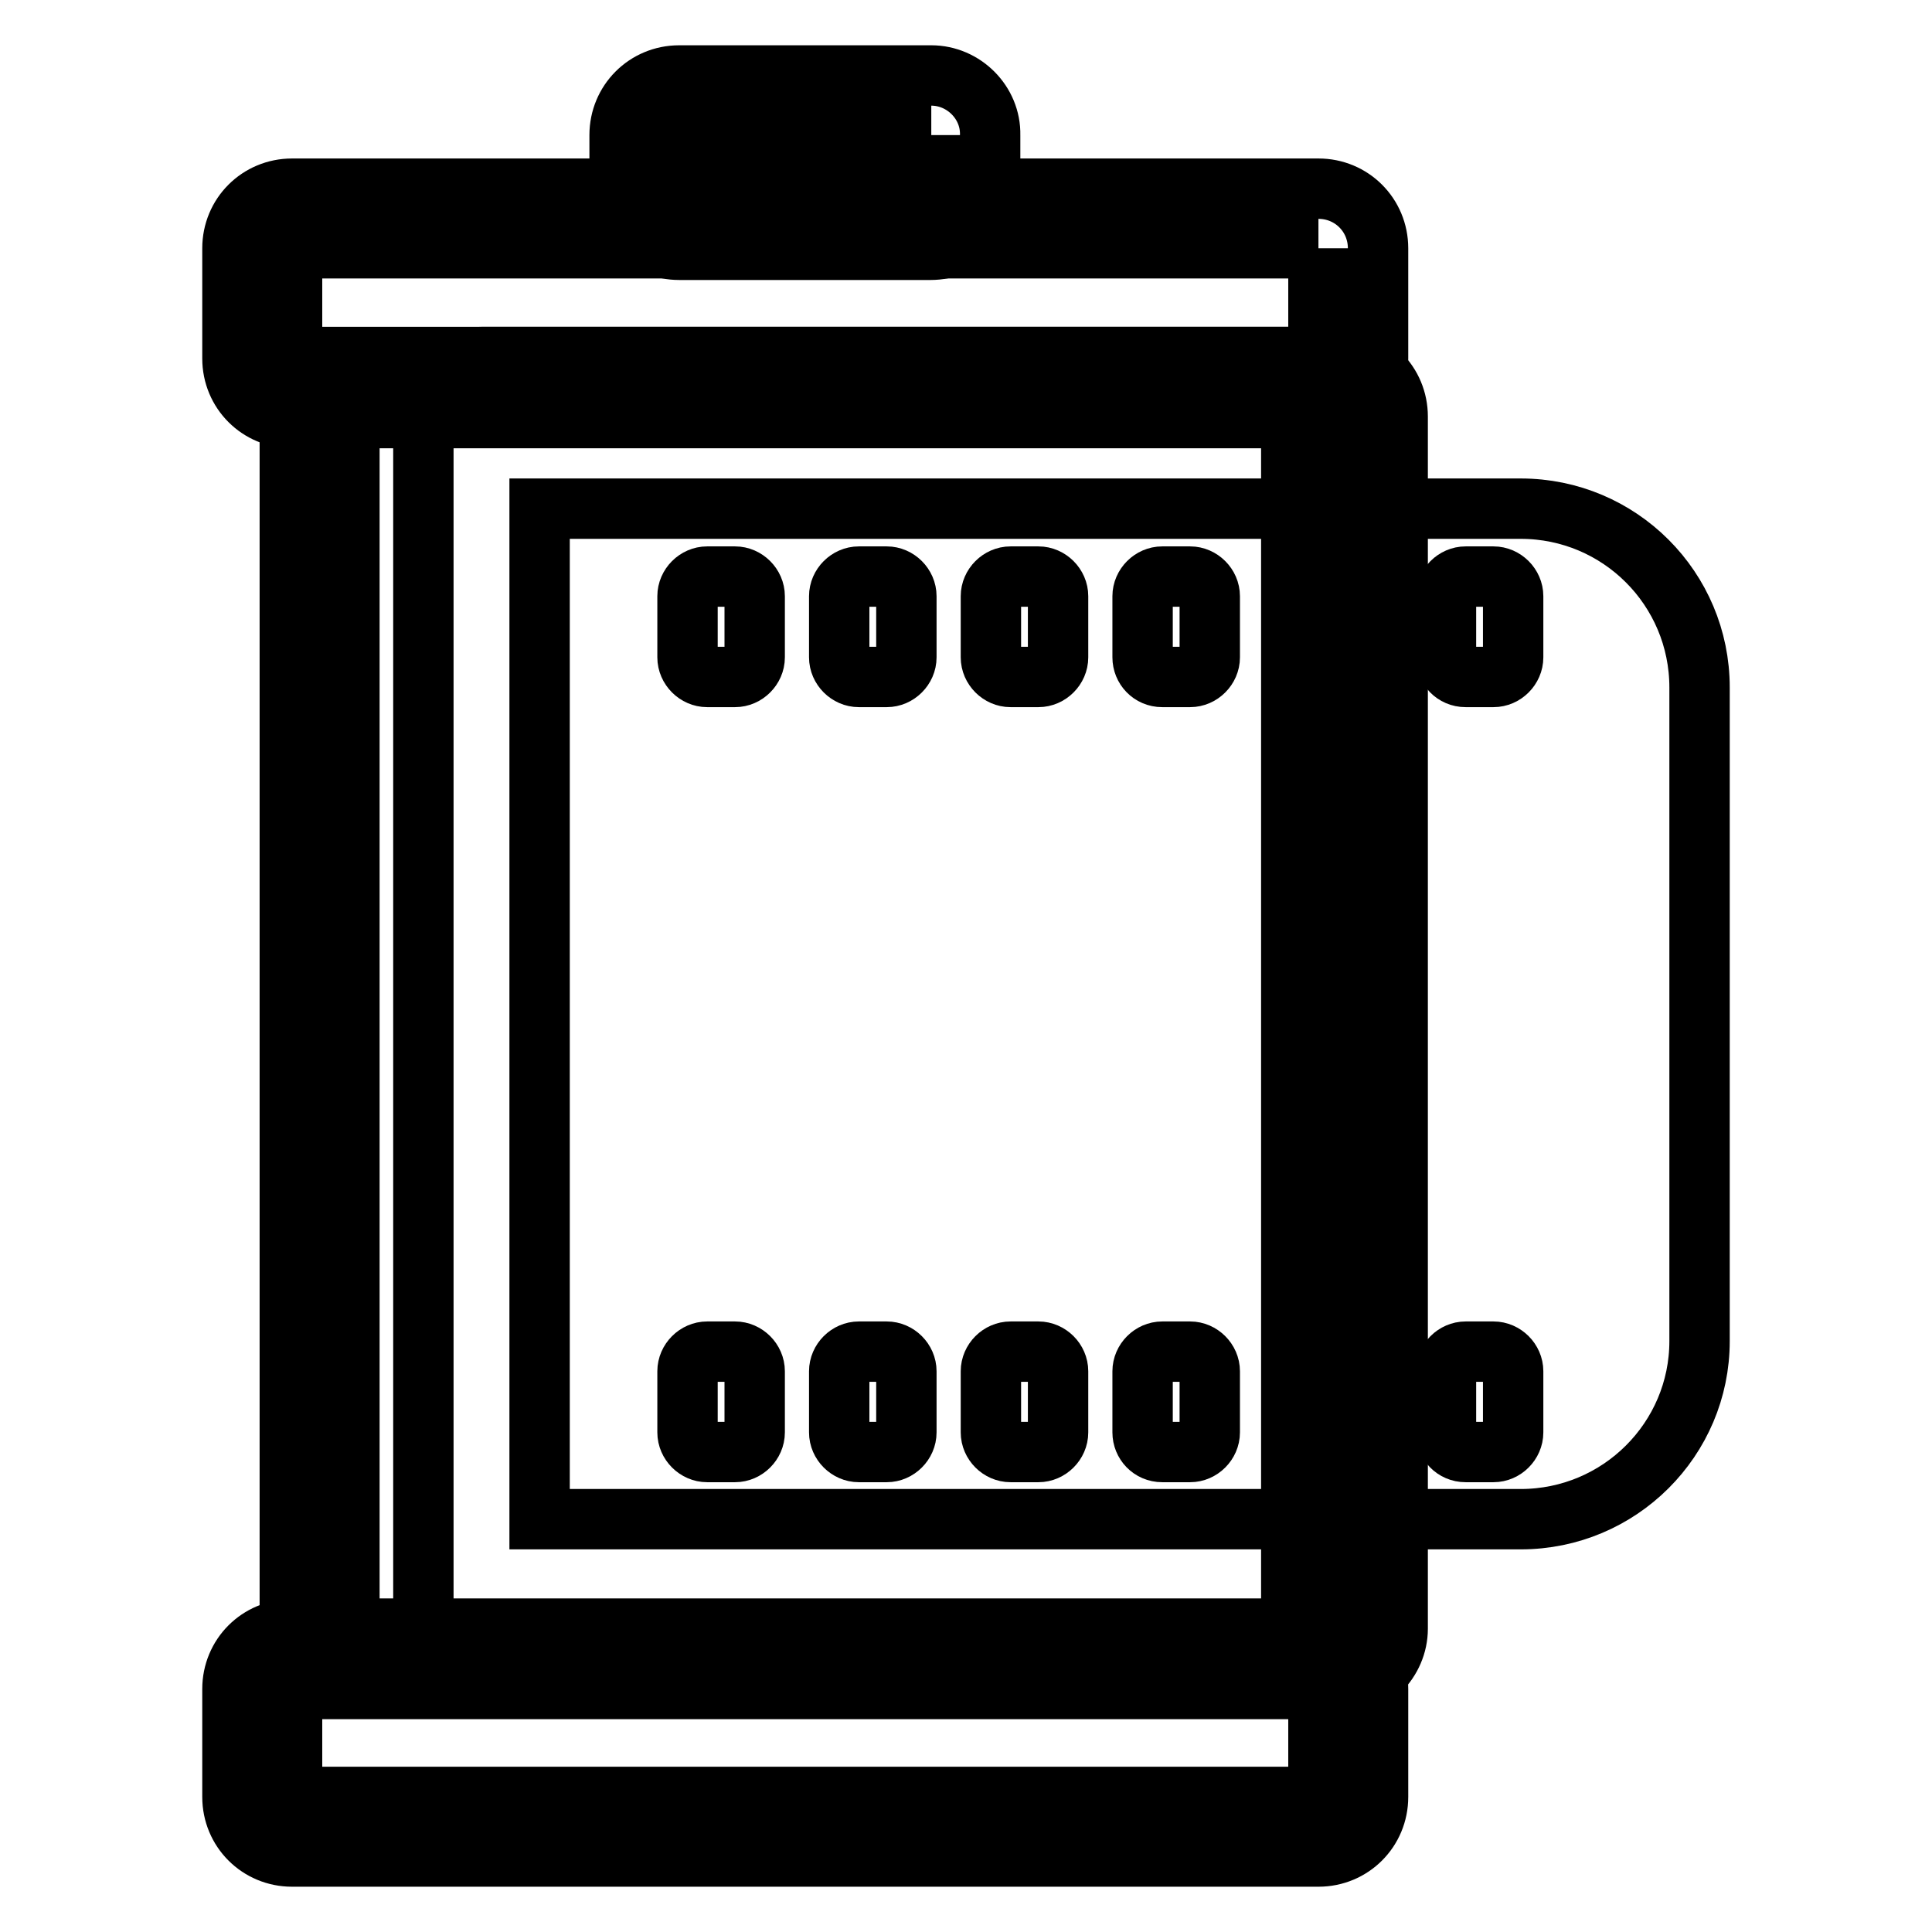
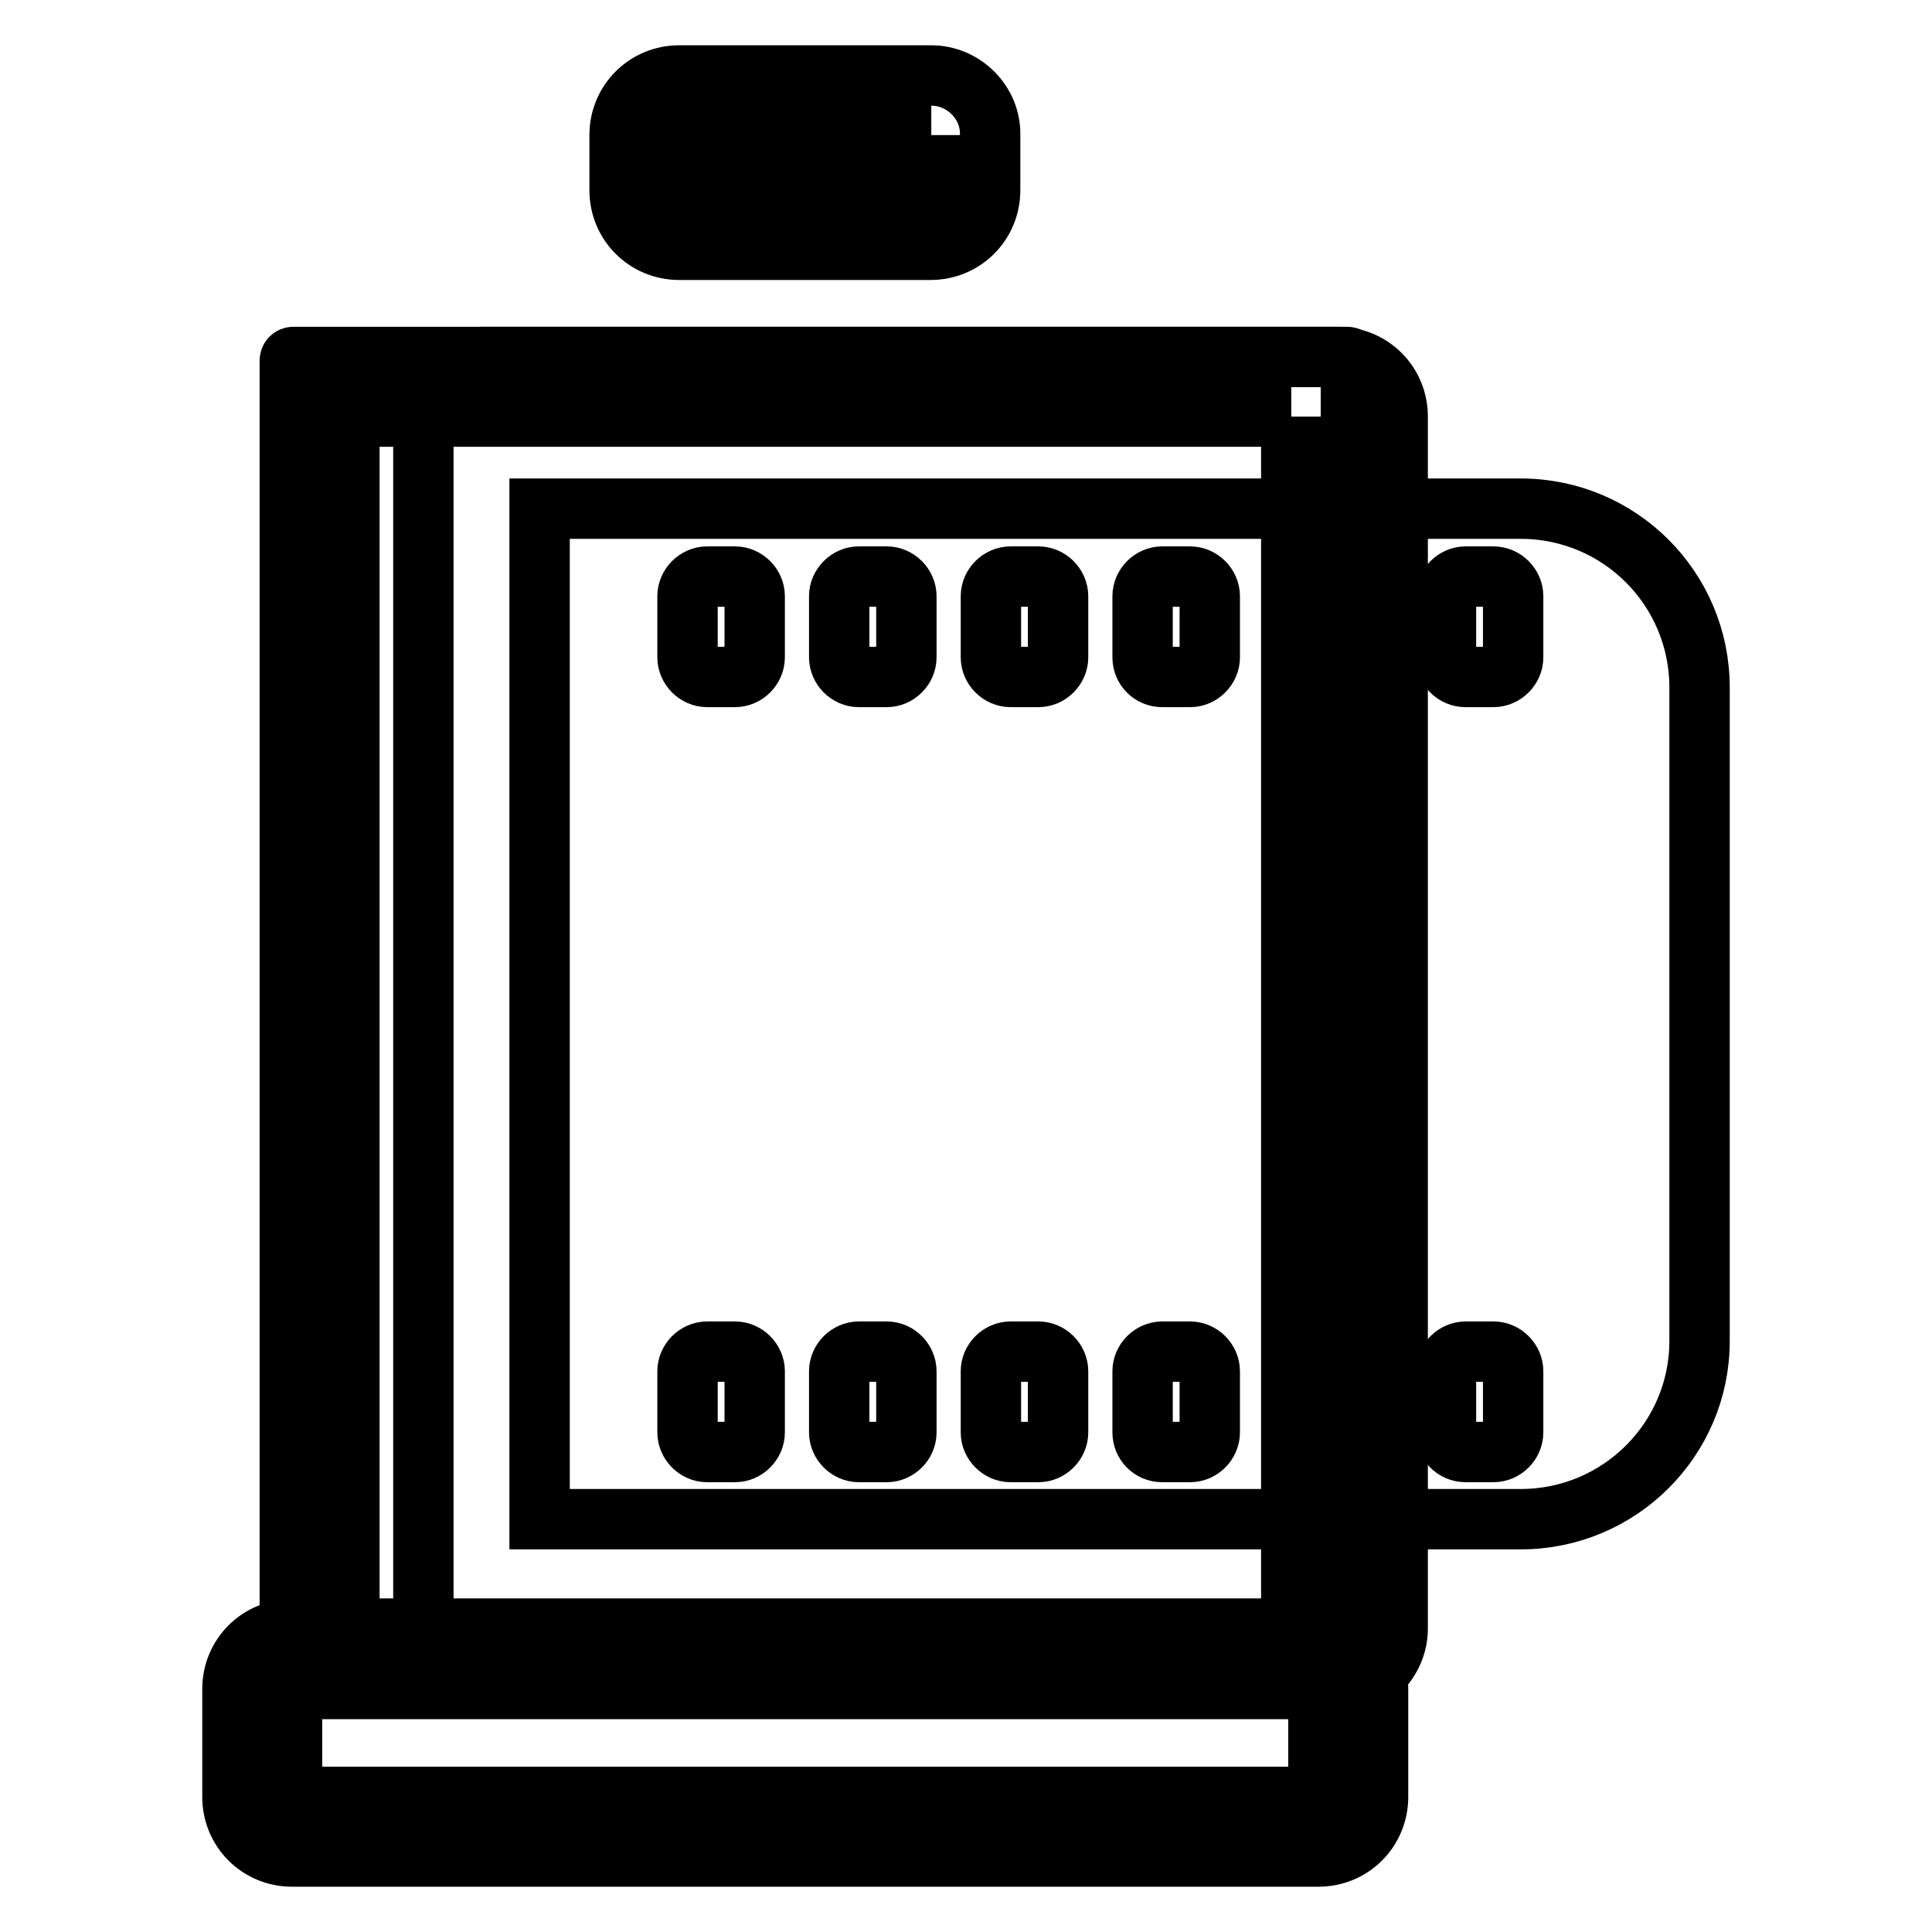
<svg xmlns="http://www.w3.org/2000/svg" version="1.1" x="0px" y="0px" viewBox="0 0 256 256" enable-background="new 0 0 256 256" xml:space="preserve">
  <g>
    <path stroke-width="8" fill-opacity="0" stroke="#000000" d="M177.3,223.7H64c-4.4,0-7.9-3.5-7.9-7.9V55.2c0-4.4,3.5-7.9,7.9-7.9h113.3c4.4,0,7.9,3.5,7.9,7.9v160.6 C185.2,220.1,181.6,223.7,177.3,223.7L177.3,223.7z" />
    <path stroke-width="8" fill-opacity="0" stroke="#000000" d="M171.1,55.2v160.6H46.3V55.2H171.1 M178.5,47.3H38.9c-0.3,0-0.5,0.2-0.5,0.5v175.3c0,0.3,0.2,0.5,0.5,0.5 h139.6c0.3,0,0.5-0.2,0.5-0.5V47.8C179,47.5,178.8,47.3,178.5,47.3z" />
-     <path stroke-width="8" fill-opacity="0" stroke="#000000" d="M174.7,32.9v14.6h-136V32.9H174.7 M174.7,25h-136c-4.4,0-7.9,3.5-7.9,7.9v14.6c0,4.4,3.5,7.9,7.9,7.9h136 c4.4,0,7.9-3.5,7.9-7.9V32.9C182.6,28.5,179.1,25,174.7,25z" />
    <path stroke-width="8" fill-opacity="0" stroke="#000000" d="M123.4,17.9v7.3H90v-7.3H123.4 M123.4,10H90c-4.4,0-7.9,3.5-7.9,7.9v7.3c0,4.4,3.5,7.9,7.9,7.9h33.3 c4.4,0,7.9-3.5,7.9-7.9v-7.3C131.3,13.6,127.7,10,123.4,10z M174.7,223.8v14.3h-136v-14.3H174.7 M174.7,215.9h-136 c-4.4,0-7.9,3.5-7.9,7.9v14.3c0,4.4,3.5,7.9,7.9,7.9h136c4.4,0,7.9-3.5,7.9-7.9v-14.3C182.6,219.4,179.1,215.9,174.7,215.9z" />
    <path stroke-width="8" fill-opacity="0" stroke="#000000" d="M201.5,201.3h-130V67.4h130c13.1,0,23.7,10.6,23.7,23.7v86.6C225.2,190.7,214.6,201.3,201.5,201.3z" />
    <path stroke-width="8" fill-opacity="0" stroke="#000000" d="M91.1,87.1V79c0-1.4,1.2-2.6,2.6-2.6h3.7c1.4,0,2.6,1.2,2.6,2.6v8.1c0,1.4-1.2,2.6-2.6,2.6h-3.7 C92.3,89.7,91.1,88.5,91.1,87.1z M111.2,87.1V79c0-1.4,1.2-2.6,2.6-2.6h3.7c1.4,0,2.6,1.2,2.6,2.6v8.1c0,1.4-1.2,2.6-2.6,2.6h-3.7 C112.4,89.7,111.2,88.5,111.2,87.1z M131.3,87.1V79c0-1.4,1.2-2.6,2.6-2.6h3.7c1.4,0,2.6,1.2,2.6,2.6v8.1c0,1.4-1.2,2.6-2.6,2.6 h-3.7C132.5,89.7,131.3,88.5,131.3,87.1z M151.4,87.1V79c0-1.4,1.2-2.6,2.6-2.6h3.7c1.4,0,2.6,1.2,2.6,2.6v8.1 c0,1.4-1.2,2.6-2.6,2.6H154C152.5,89.7,151.4,88.5,151.4,87.1z M171.5,87.1V79c0-1.4,1.2-2.6,2.6-2.6h3.7c1.4,0,2.6,1.2,2.6,2.6 v8.1c0,1.4-1.2,2.6-2.6,2.6h-3.7C172.6,89.7,171.5,88.5,171.5,87.1z M191.6,87.1V79c0-1.4,1.2-2.6,2.6-2.6h3.7 c1.4,0,2.6,1.2,2.6,2.6v8.1c0,1.4-1.2,2.6-2.6,2.6h-3.7C192.7,89.7,191.6,88.5,191.6,87.1z M91.1,189.8v-8.1c0-1.4,1.2-2.6,2.6-2.6 h3.7c1.4,0,2.6,1.2,2.6,2.6v8.1c0,1.4-1.2,2.6-2.6,2.6h-3.7C92.3,192.4,91.1,191.2,91.1,189.8z M111.2,189.8v-8.1 c0-1.4,1.2-2.6,2.6-2.6h3.7c1.4,0,2.6,1.2,2.6,2.6v8.1c0,1.4-1.2,2.6-2.6,2.6h-3.7C112.4,192.4,111.2,191.2,111.2,189.8z  M131.3,189.8v-8.1c0-1.4,1.2-2.6,2.6-2.6h3.7c1.4,0,2.6,1.2,2.6,2.6v8.1c0,1.4-1.2,2.6-2.6,2.6h-3.7 C132.5,192.4,131.3,191.2,131.3,189.8z M151.4,189.8v-8.1c0-1.4,1.2-2.6,2.6-2.6h3.7c1.4,0,2.6,1.2,2.6,2.6v8.1 c0,1.4-1.2,2.6-2.6,2.6H154C152.5,192.4,151.4,191.2,151.4,189.8z M171.5,189.8v-8.1c0-1.4,1.2-2.6,2.6-2.6h3.7 c1.4,0,2.6,1.2,2.6,2.6v8.1c0,1.4-1.2,2.6-2.6,2.6h-3.7C172.6,192.4,171.5,191.2,171.5,189.8z M191.6,189.8v-8.1 c0-1.4,1.2-2.6,2.6-2.6h3.7c1.4,0,2.6,1.2,2.6,2.6v8.1c0,1.4-1.2,2.6-2.6,2.6h-3.7C192.7,192.4,191.6,191.2,191.6,189.8z" />
  </g>
</svg>